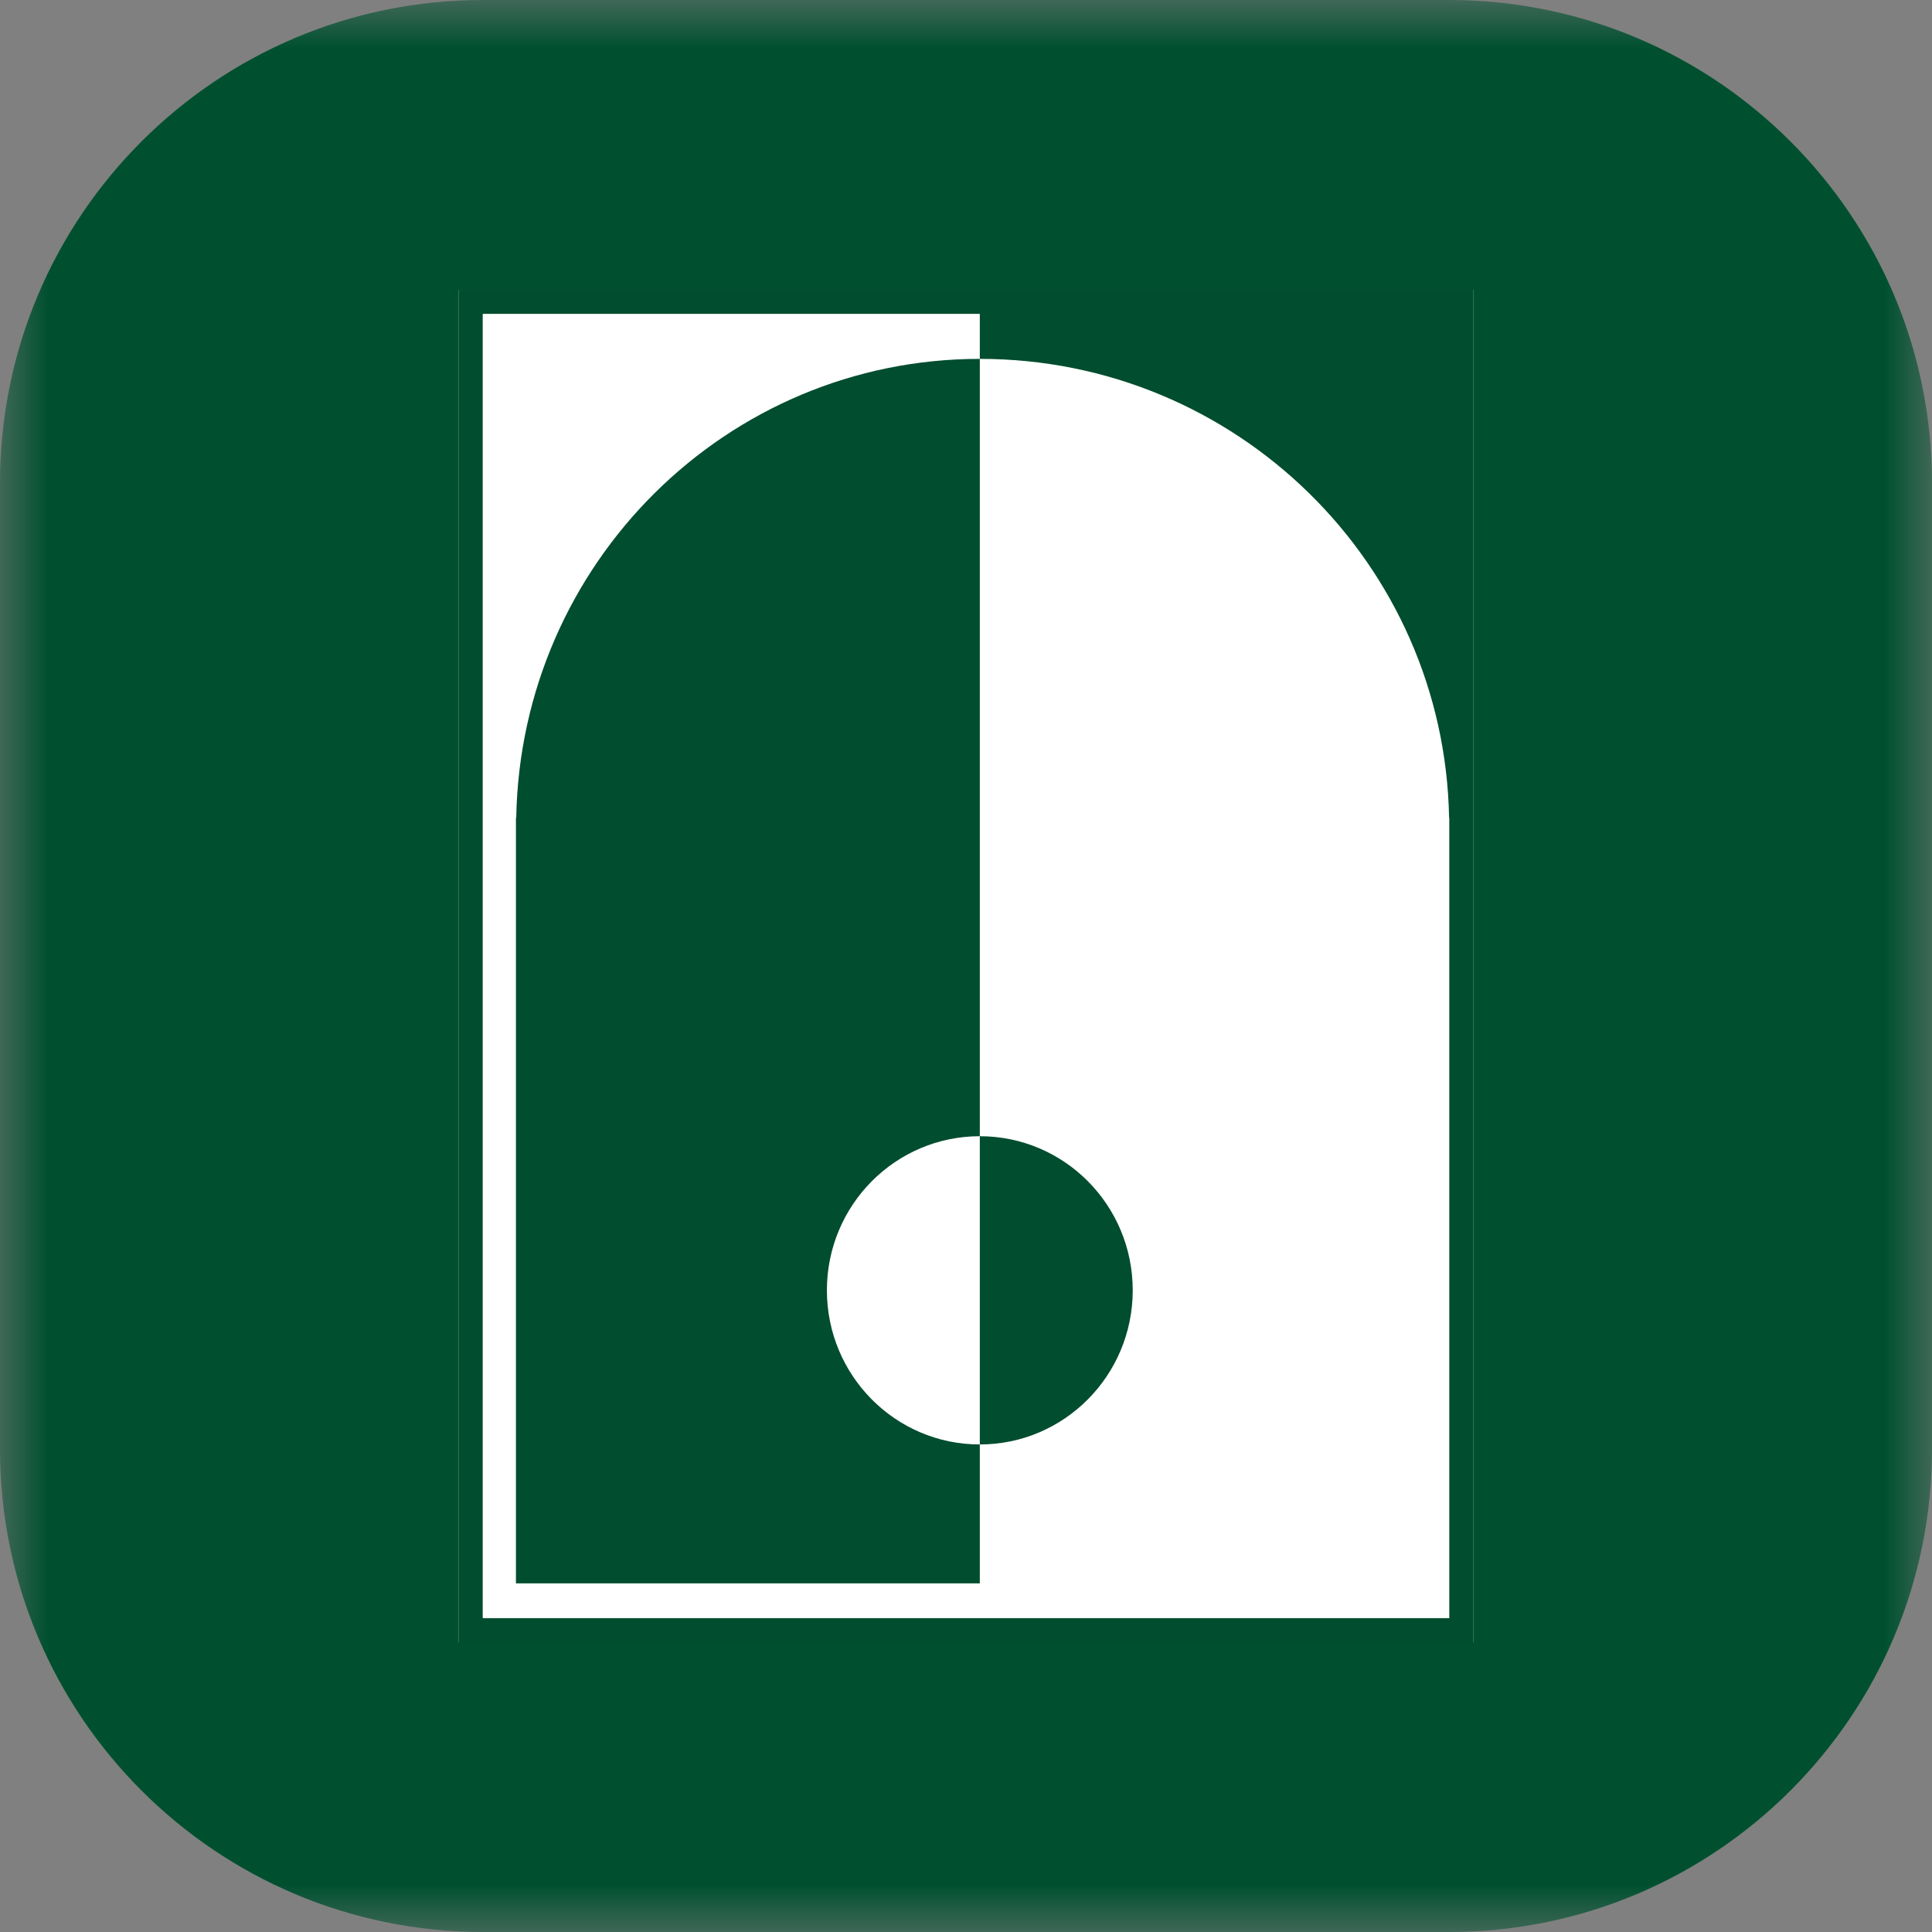
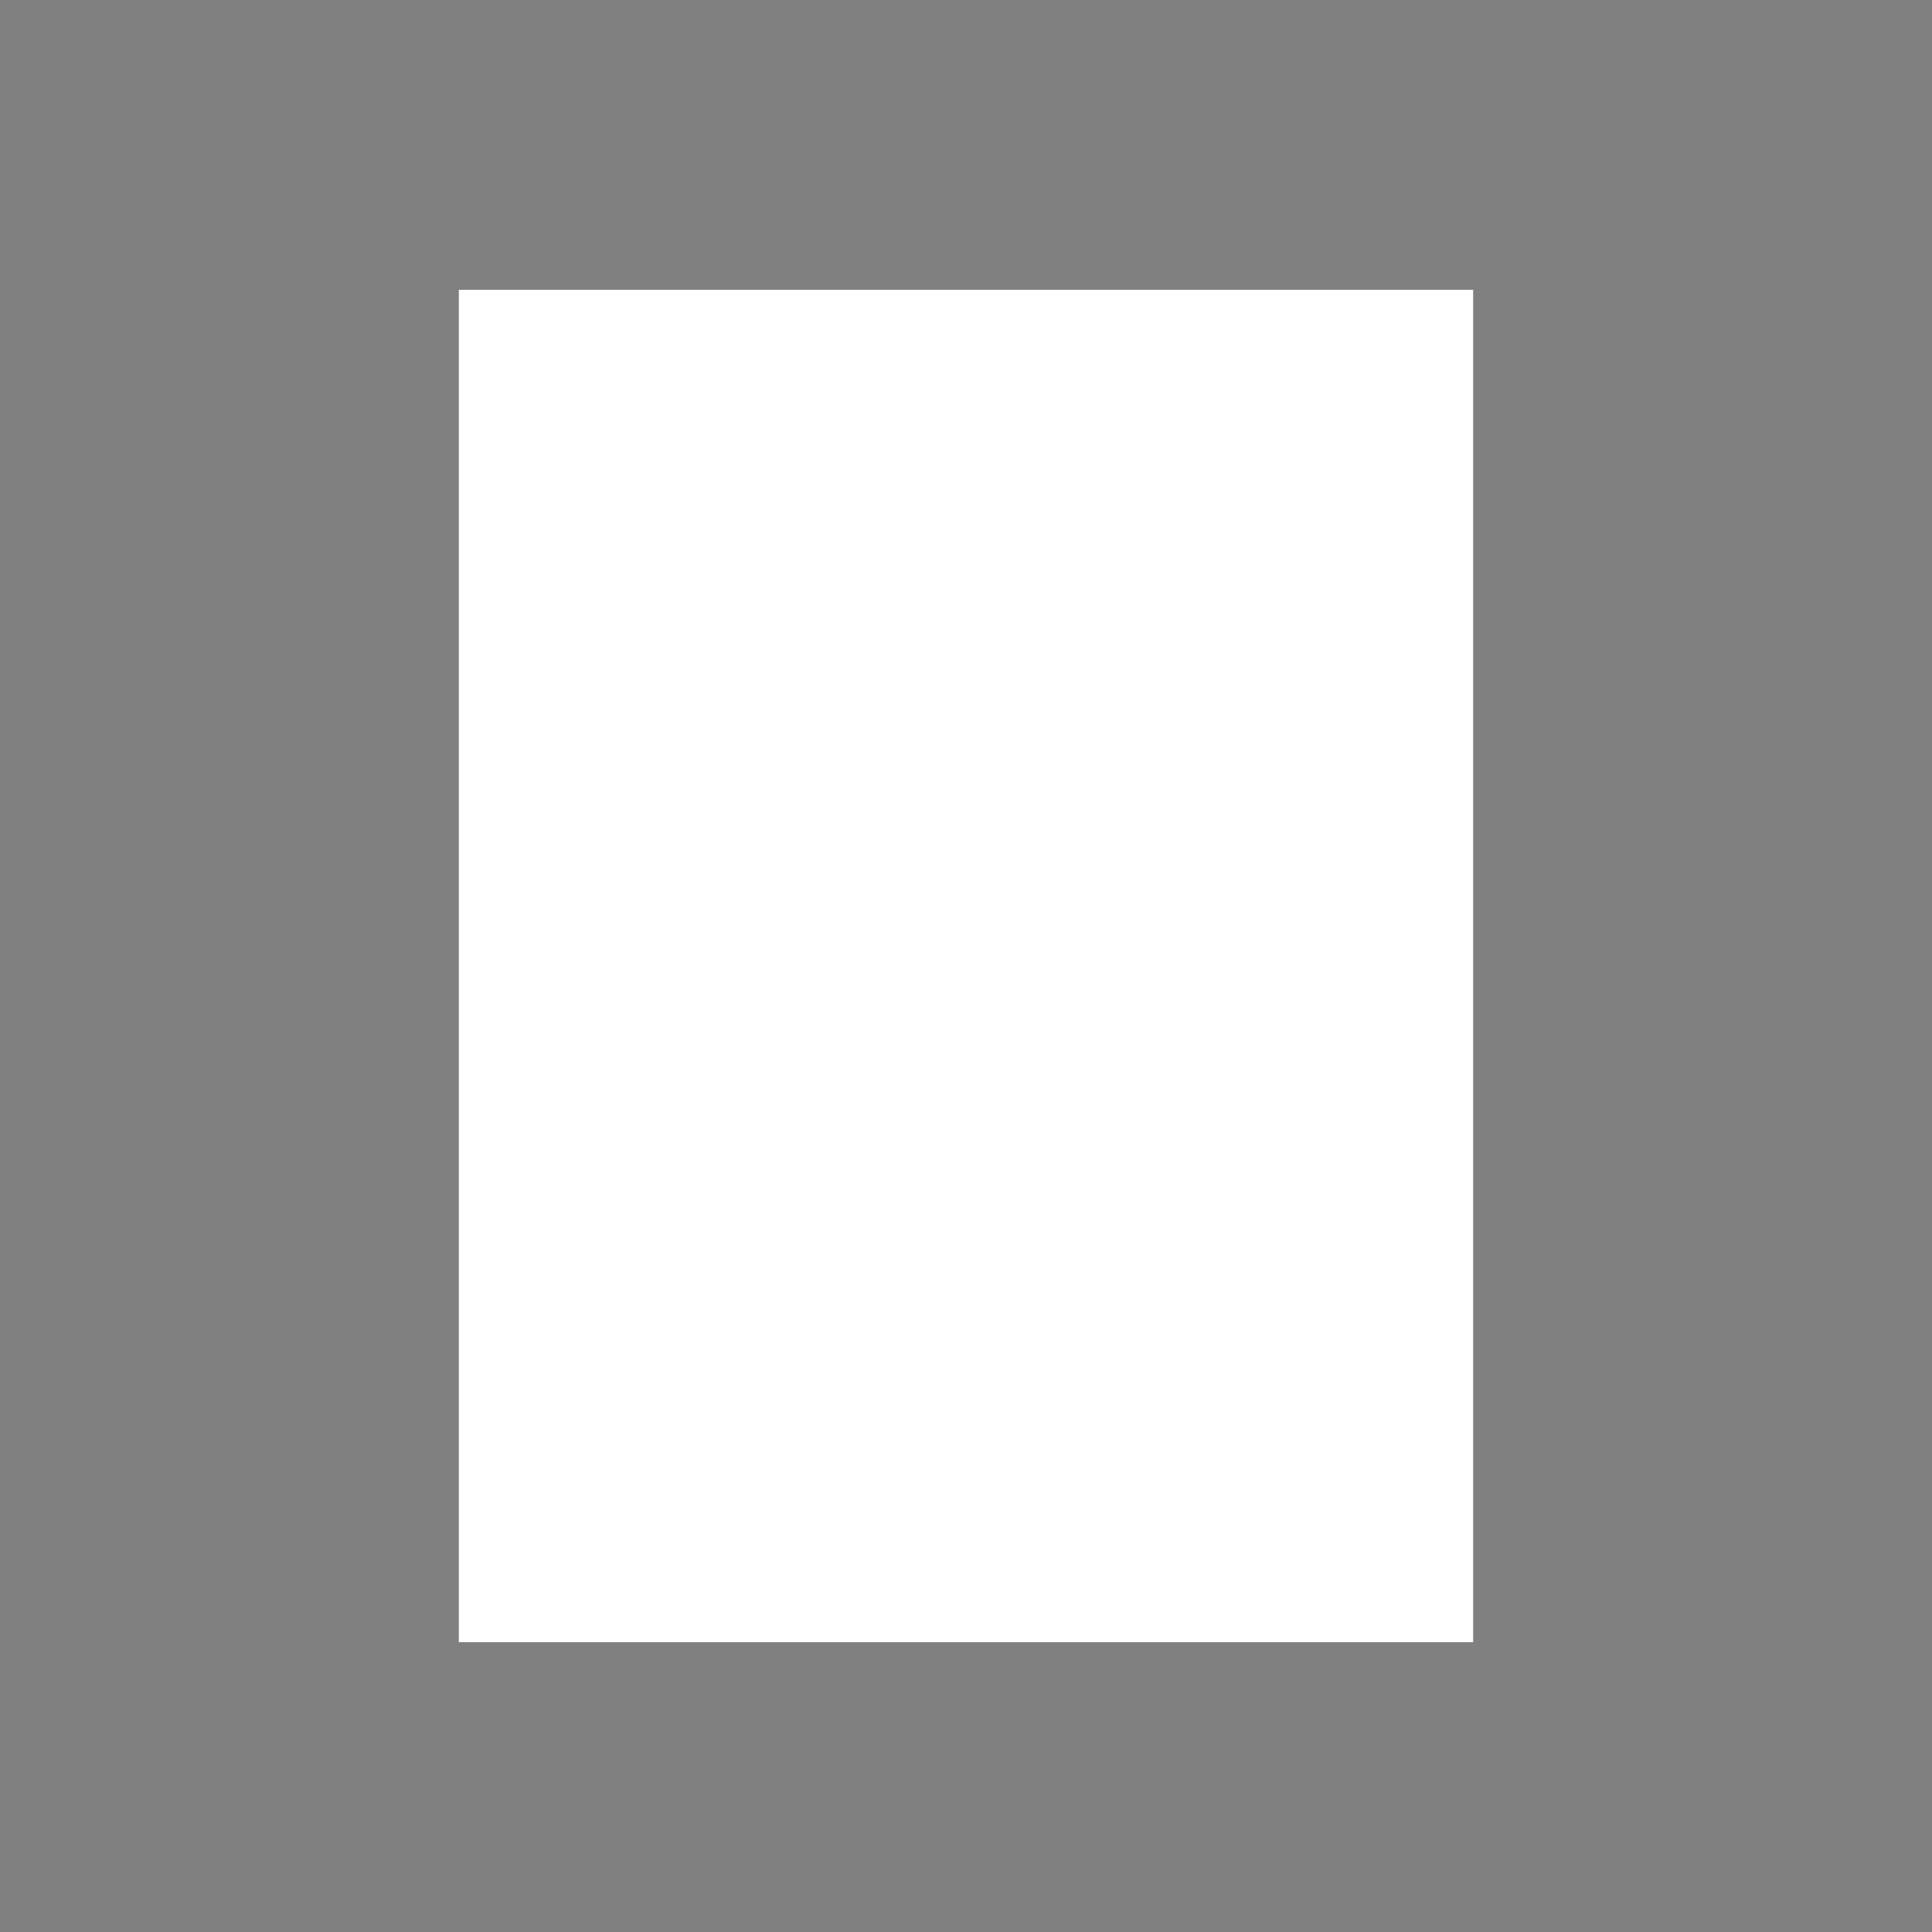
<svg xmlns="http://www.w3.org/2000/svg" width="20" height="20" viewBox="0 0 20 20" fill="none">
  <rect x="0" y="0" width="20" height="20" fill="#808080" stroke="none" />
  <mask id="mask0_1782_6356" style="mask-type:alpha" maskUnits="userSpaceOnUse" x="0" y="0" width="20" height="20">
    <path d="M0 0H20V20H0V0Z" fill="#005030" />
  </mask>
  <g mask="url(#mask0_1782_6356)">
-     <path d="M0 5C0 2.239 2.239 0 5 0H15C17.761 0 20 2.239 20 5V15C20 17.761 17.761 20 15 20H5C2.239 20 0 17.761 0 15V5Z" fill="#005030" />
    <path d="M15.25 3H4.75V17H15.25V3Z" fill="white" />
-     <path d="M10.143 11.762V14.953C11.017 14.953 11.726 14.238 11.726 13.357C11.726 12.476 11.018 11.762 10.143 11.762ZM5.344 8.466H5.341V16.391H10.143V14.953C9.269 14.953 8.56 14.239 8.56 13.357C8.56 12.476 9.269 11.762 10.143 11.762V3.715C7.521 3.715 5.391 5.834 5.344 8.466Z" fill="#014D2F" />
-     <path d="M10.143 3H4.75V17H15.25V3H10.143ZM15.003 16.751H4.997V3.249H10.143V3.715C12.797 3.715 14.952 5.833 15.001 8.465H15.003V16.751Z" fill="#014D2F" />
  </g>
</svg>